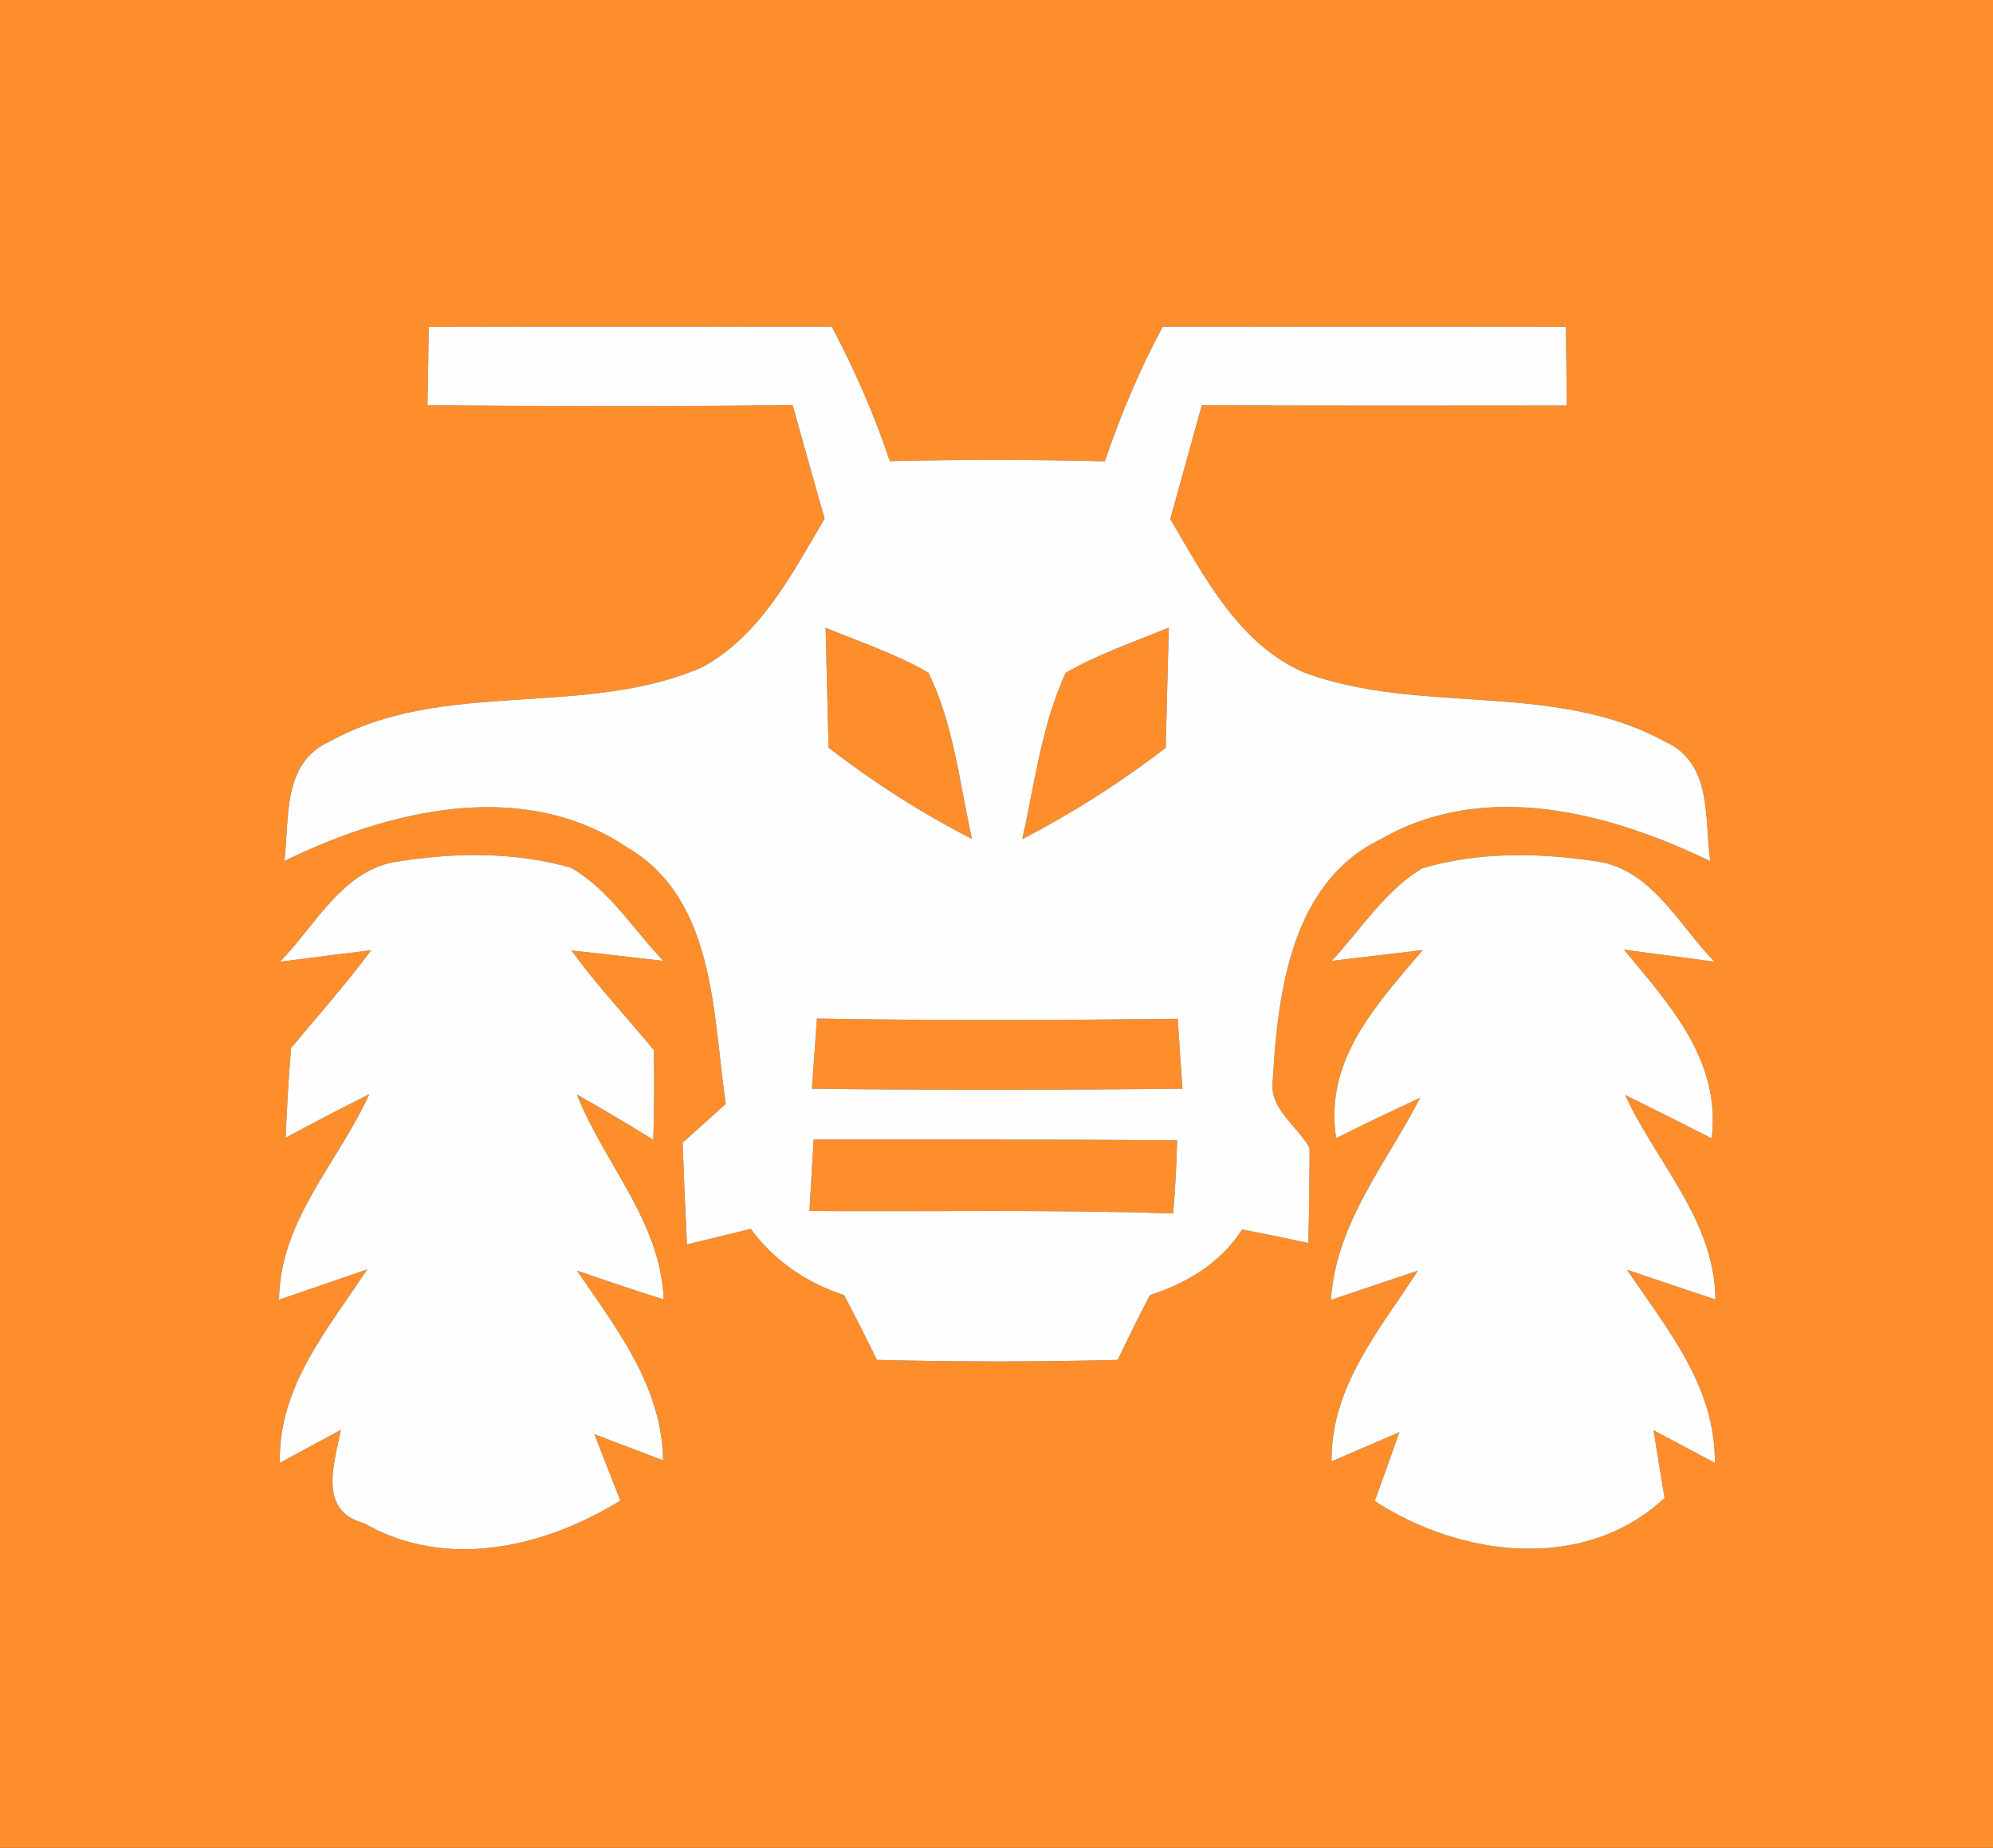
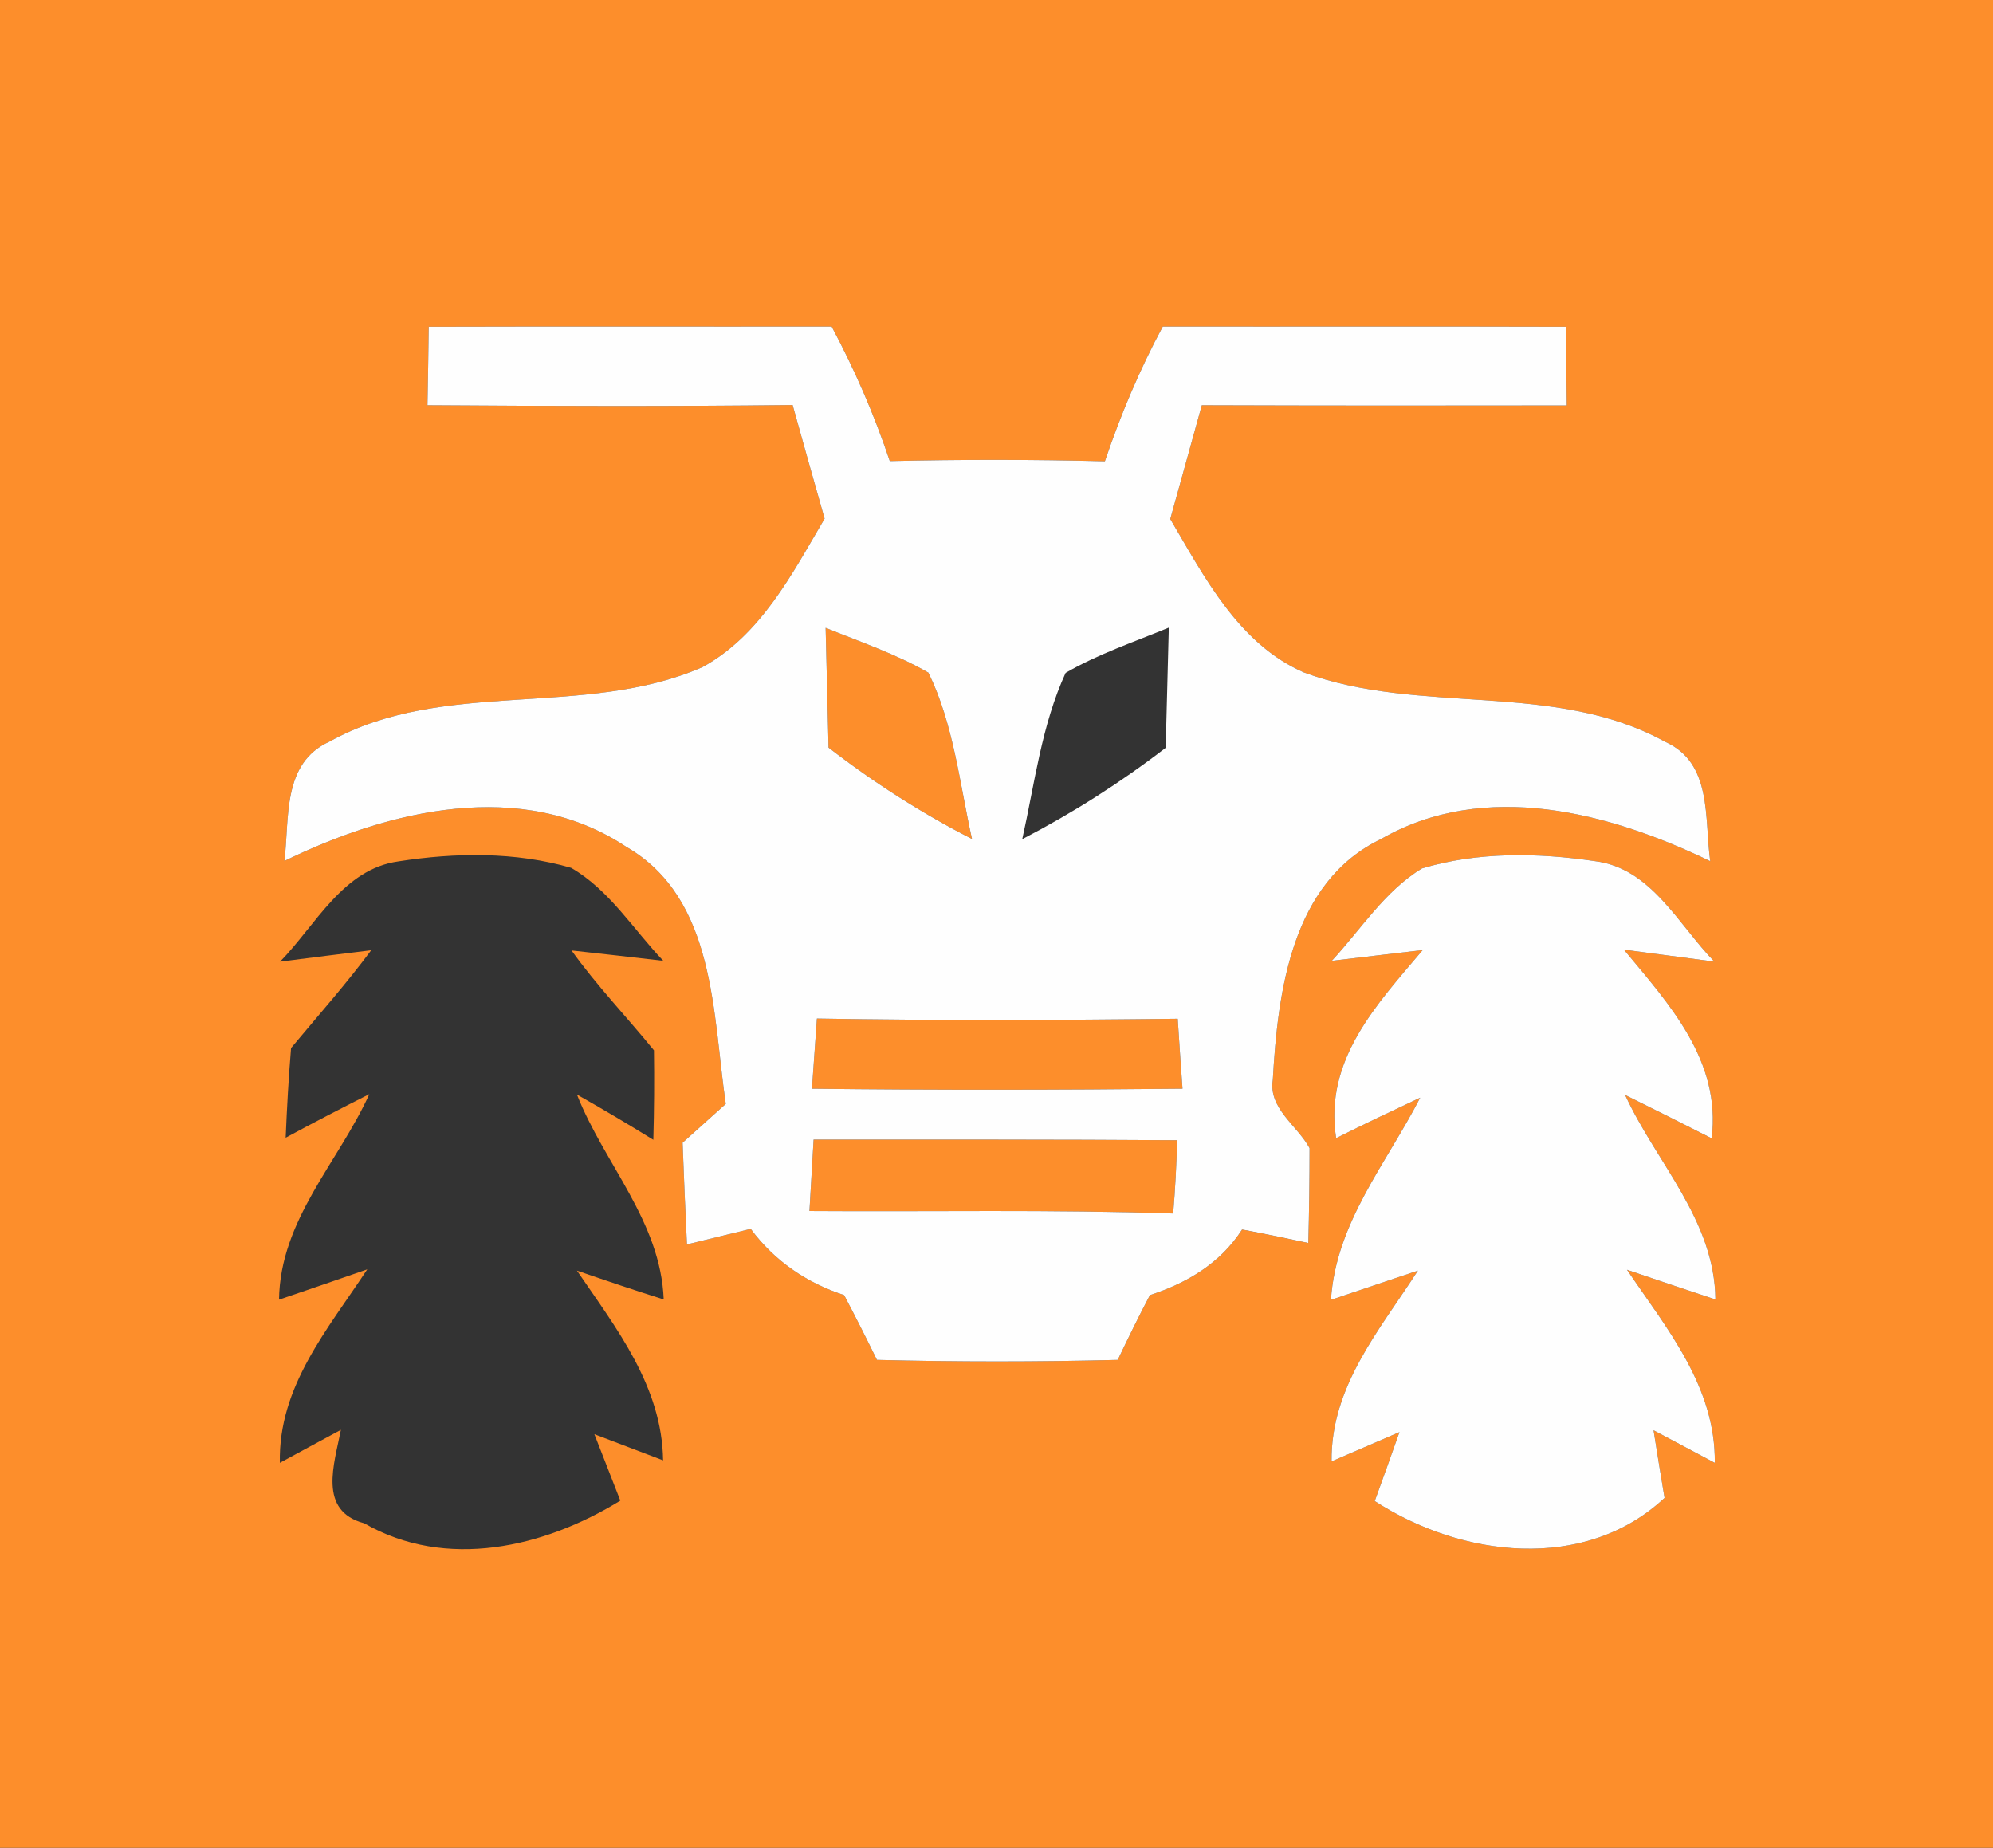
<svg xmlns="http://www.w3.org/2000/svg" width="96pt" height="89pt" viewBox="0 0 96 89" version="1.1">
  <rect x="0" y="0" width="96" height="89" fill="#333333" stroke="none" />
  <g id="#fd8e2bff">
    <path fill="#fd8e2b" opacity="1.00" d=" M 0.00 0.00 L 96.00 0.00 L 96.00 89.00 L 0.00 89.00 L 0.00 0.00 M 20.65 15.74 C 20.64 16.68 20.61 18.57 20.59 19.52 C 26.45 19.56 32.32 19.58 38.18 19.51 C 38.69 21.34 39.20 23.16 39.72 24.98 C 38.16 27.63 36.65 30.59 33.84 32.13 C 28.16 34.62 21.36 32.66 15.87 35.72 C 13.58 36.76 13.95 39.40 13.70 41.47 C 18.74 39.01 25.15 37.45 30.17 40.79 C 34.49 43.29 34.32 48.86 34.96 53.17 C 34.44 53.64 33.40 54.57 32.88 55.04 C 32.94 56.67 33.01 58.30 33.09 59.94 C 33.86 59.75 35.39 59.38 36.16 59.19 C 37.30 60.73 38.85 61.79 40.66 62.38 C 41.20 63.41 41.73 64.45 42.24 65.50 C 46.11 65.60 49.98 65.60 53.84 65.50 C 54.34 64.45 54.85 63.41 55.39 62.38 C 57.18 61.80 58.79 60.84 59.83 59.22 C 60.89 59.42 61.96 59.64 63.02 59.87 C 63.06 58.34 63.08 56.82 63.08 55.30 C 62.50 54.22 61.09 53.39 61.31 52.01 C 61.55 47.76 62.21 42.48 66.53 40.41 C 71.52 37.54 77.53 39.13 82.38 41.48 C 82.09 39.42 82.50 36.74 80.19 35.72 C 74.88 32.79 68.39 34.46 62.81 32.39 C 59.67 31.02 58.02 27.80 56.37 25.00 C 56.88 23.18 57.38 21.35 57.89 19.52 C 63.75 19.54 69.61 19.54 75.47 19.53 C 75.46 18.58 75.44 16.69 75.43 15.74 C 68.96 15.72 62.48 15.74 56.01 15.73 C 54.89 17.81 53.98 19.98 53.22 22.22 C 49.77 22.13 46.31 22.13 42.86 22.21 C 42.11 19.97 41.17 17.81 40.06 15.73 C 33.59 15.74 27.12 15.72 20.65 15.74 M 13.49 46.32 C 14.59 46.18 16.78 45.90 17.88 45.77 C 16.67 47.40 15.32 48.92 14.02 50.48 C 13.90 51.92 13.82 53.36 13.76 54.80 C 15.09 54.08 16.44 53.38 17.79 52.70 C 16.29 56.00 13.49 58.76 13.44 62.60 C 14.86 62.12 16.27 61.63 17.69 61.14 C 15.79 64.03 13.40 66.78 13.48 70.46 C 14.21 70.06 15.68 69.27 16.42 68.87 C 16.10 70.52 15.30 72.77 17.54 73.37 C 21.49 75.64 26.21 74.54 29.88 72.28 C 29.57 71.48 28.94 69.88 28.63 69.08 C 29.46 69.39 31.11 70.03 31.94 70.34 C 31.89 66.78 29.70 64.00 27.79 61.20 C 29.18 61.68 30.57 62.15 31.97 62.59 C 31.82 58.82 29.11 56.07 27.79 52.72 C 29.03 53.42 30.26 54.15 31.47 54.90 C 31.51 53.46 31.52 52.03 31.50 50.59 C 30.19 48.98 28.74 47.47 27.53 45.78 C 28.64 45.90 30.84 46.15 31.95 46.28 C 30.51 44.77 29.35 42.86 27.51 41.80 C 24.82 41.02 21.94 41.06 19.19 41.49 C 16.52 41.86 15.21 44.56 13.49 46.32 M 68.49 41.83 C 66.70 42.92 65.55 44.77 64.15 46.28 C 65.25 46.15 67.43 45.89 68.53 45.76 C 66.32 48.38 63.77 51.05 64.36 54.82 C 65.70 54.15 67.05 53.51 68.41 52.87 C 66.78 56.04 64.35 58.90 64.11 62.61 C 65.51 62.14 66.90 61.67 68.30 61.20 C 66.46 64.06 64.10 66.77 64.14 70.39 C 64.96 70.04 66.60 69.33 67.41 68.98 C 67.12 69.81 66.52 71.47 66.22 72.30 C 70.37 75.00 76.31 75.76 80.18 72.15 C 80.04 71.34 79.78 69.71 79.65 68.89 C 80.39 69.28 81.86 70.07 82.60 70.46 C 82.64 66.79 80.30 64.01 78.37 61.16 C 79.78 61.64 81.21 62.12 82.63 62.59 C 82.59 58.76 79.79 56.02 78.28 52.74 C 79.67 53.43 81.06 54.12 82.45 54.83 C 82.91 51.08 80.41 48.38 78.22 45.74 C 79.31 45.88 81.49 46.18 82.58 46.32 C 80.86 44.56 79.54 41.82 76.84 41.48 C 74.08 41.07 71.18 41.02 68.49 41.83 Z" />
    <path fill="#fd8e2b" opacity="1.00" d=" M 39.77 30.24 C 41.44 30.92 43.16 31.50 44.72 32.40 C 45.94 34.89 46.22 37.72 46.82 40.41 C 44.38 39.16 42.07 37.68 39.91 36.01 C 39.87 34.09 39.81 32.17 39.77 30.24 Z" />
-     <path fill="#fd8e2b" opacity="1.00" d=" M 51.33 32.41 C 52.90 31.50 54.63 30.92 56.30 30.23 C 56.25 32.16 56.20 34.09 56.15 36.02 C 53.98 37.69 51.67 39.16 49.24 40.42 C 49.84 37.74 50.17 34.93 51.33 32.41 Z" />
    <path fill="#fd8e2b" opacity="1.00" d=" M 39.35 49.06 C 45.14 49.16 50.93 49.14 56.73 49.07 C 56.78 49.92 56.90 51.60 56.96 52.44 C 51.01 52.50 45.06 52.51 39.11 52.44 C 39.17 51.59 39.29 49.91 39.35 49.06 Z" />
    <path fill="#fd8e2b" opacity="1.00" d=" M 39.19 54.89 C 45.02 54.89 50.86 54.88 56.70 54.92 C 56.67 56.10 56.61 57.27 56.51 58.45 C 50.67 58.25 44.83 58.37 38.99 58.33 C 39.04 57.47 39.14 55.75 39.19 54.89 Z" />
  </g>
  <g id="#fefefeff">
    <path fill="#fefefe" opacity="1.00" d=" M 20.65 15.74 C 27.12 15.72 33.59 15.74 40.06 15.73 C 41.17 17.81 42.11 19.97 42.86 22.21 C 46.31 22.13 49.77 22.13 53.22 22.22 C 53.98 19.98 54.89 17.81 56.01 15.73 C 62.48 15.74 68.96 15.72 75.43 15.74 C 75.44 16.69 75.46 18.58 75.47 19.53 C 69.61 19.54 63.75 19.54 57.89 19.52 C 57.38 21.35 56.88 23.18 56.37 25.00 C 58.02 27.80 59.67 31.02 62.81 32.39 C 68.39 34.46 74.88 32.79 80.19 35.72 C 82.50 36.74 82.09 39.42 82.38 41.48 C 77.53 39.13 71.52 37.54 66.53 40.41 C 62.21 42.48 61.55 47.76 61.31 52.01 C 61.09 53.39 62.50 54.22 63.08 55.30 C 63.08 56.82 63.06 58.34 63.02 59.87 C 61.96 59.64 60.89 59.42 59.83 59.22 C 58.79 60.84 57.18 61.80 55.39 62.38 C 54.85 63.41 54.34 64.45 53.84 65.50 C 49.98 65.60 46.11 65.60 42.24 65.50 C 41.73 64.45 41.20 63.41 40.66 62.38 C 38.85 61.79 37.30 60.73 36.16 59.19 C 35.39 59.38 33.86 59.75 33.09 59.94 C 33.01 58.30 32.94 56.67 32.88 55.04 C 33.40 54.57 34.44 53.64 34.96 53.17 C 34.32 48.86 34.49 43.29 30.17 40.79 C 25.15 37.45 18.74 39.01 13.70 41.47 C 13.95 39.40 13.58 36.76 15.87 35.72 C 21.36 32.66 28.16 34.62 33.84 32.13 C 36.65 30.59 38.16 27.63 39.72 24.98 C 39.20 23.16 38.69 21.34 38.18 19.51 C 32.32 19.58 26.45 19.56 20.59 19.52 C 20.61 18.57 20.64 16.68 20.65 15.74 M 39.77 30.24 C 39.81 32.17 39.87 34.09 39.91 36.01 C 42.07 37.68 44.38 39.16 46.82 40.41 C 46.22 37.72 45.94 34.89 44.72 32.40 C 43.16 31.50 41.44 30.92 39.77 30.24 M 51.33 32.41 C 50.17 34.93 49.84 37.74 49.24 40.42 C 51.67 39.16 53.98 37.69 56.15 36.02 C 56.20 34.09 56.25 32.16 56.30 30.23 C 54.63 30.92 52.90 31.50 51.33 32.41 M 39.35 49.06 C 39.29 49.91 39.17 51.59 39.11 52.44 C 45.06 52.51 51.01 52.50 56.96 52.44 C 56.90 51.60 56.78 49.92 56.73 49.07 C 50.93 49.14 45.14 49.16 39.35 49.06 M 39.19 54.89 C 39.14 55.75 39.04 57.47 38.99 58.33 C 44.83 58.37 50.67 58.25 56.51 58.45 C 56.61 57.27 56.67 56.10 56.70 54.92 C 50.86 54.88 45.02 54.89 39.19 54.89 Z" />
-     <path fill="#fefefe" opacity="1.00" d=" M 13.49 46.32 C 15.21 44.56 16.52 41.86 19.19 41.49 C 21.94 41.06 24.82 41.02 27.51 41.80 C 29.35 42.86 30.51 44.77 31.95 46.28 C 30.84 46.15 28.64 45.90 27.53 45.78 C 28.74 47.47 30.19 48.98 31.50 50.59 C 31.52 52.03 31.51 53.46 31.47 54.90 C 30.26 54.15 29.03 53.42 27.79 52.72 C 29.11 56.07 31.82 58.82 31.97 62.59 C 30.57 62.15 29.18 61.68 27.79 61.20 C 29.70 64.00 31.89 66.78 31.94 70.34 C 31.11 70.03 29.46 69.39 28.63 69.08 C 28.94 69.88 29.57 71.48 29.88 72.28 C 26.21 74.54 21.49 75.64 17.54 73.37 C 15.30 72.77 16.10 70.52 16.42 68.87 C 15.68 69.27 14.21 70.06 13.48 70.46 C 13.40 66.78 15.79 64.03 17.69 61.14 C 16.27 61.63 14.86 62.12 13.44 62.60 C 13.49 58.76 16.29 56.00 17.79 52.70 C 16.44 53.38 15.09 54.08 13.76 54.80 C 13.82 53.36 13.90 51.92 14.02 50.48 C 15.32 48.92 16.67 47.40 17.88 45.77 C 16.78 45.90 14.59 46.18 13.49 46.32 Z" />
    <path fill="#fefefe" opacity="1.00" d=" M 68.49 41.83 C 71.18 41.02 74.08 41.07 76.84 41.48 C 79.54 41.82 80.86 44.56 82.58 46.32 C 81.49 46.18 79.31 45.88 78.22 45.74 C 80.41 48.38 82.91 51.08 82.45 54.83 C 81.06 54.12 79.67 53.43 78.28 52.74 C 79.79 56.02 82.59 58.76 82.63 62.59 C 81.21 62.12 79.78 61.64 78.37 61.16 C 80.30 64.01 82.64 66.79 82.60 70.46 C 81.86 70.07 80.39 69.28 79.65 68.89 C 79.78 69.71 80.04 71.34 80.18 72.15 C 76.31 75.76 70.37 75.00 66.22 72.30 C 66.52 71.47 67.12 69.81 67.41 68.98 C 66.60 69.33 64.96 70.04 64.14 70.39 C 64.10 66.77 66.46 64.06 68.30 61.20 C 66.90 61.67 65.51 62.14 64.11 62.61 C 64.35 58.90 66.78 56.04 68.41 52.87 C 67.05 53.51 65.70 54.15 64.36 54.82 C 63.77 51.05 66.32 48.38 68.53 45.76 C 67.43 45.89 65.25 46.15 64.15 46.28 C 65.55 44.77 66.70 42.92 68.49 41.83 Z" />
  </g>
</svg>